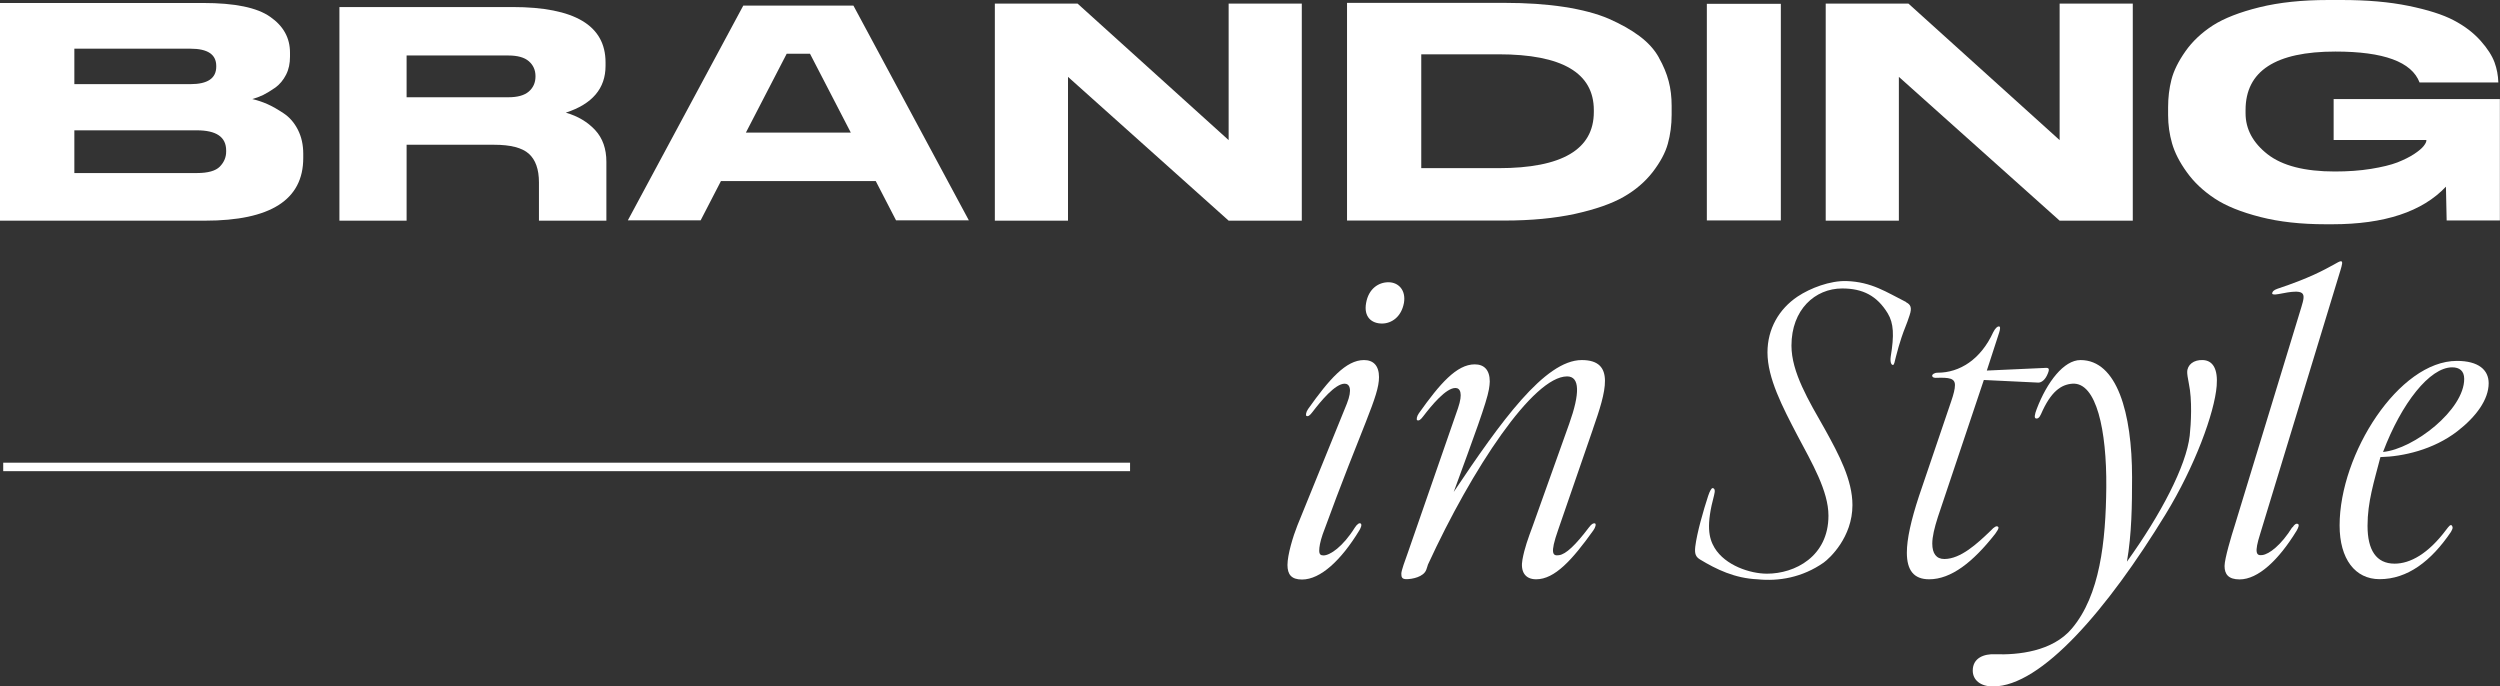
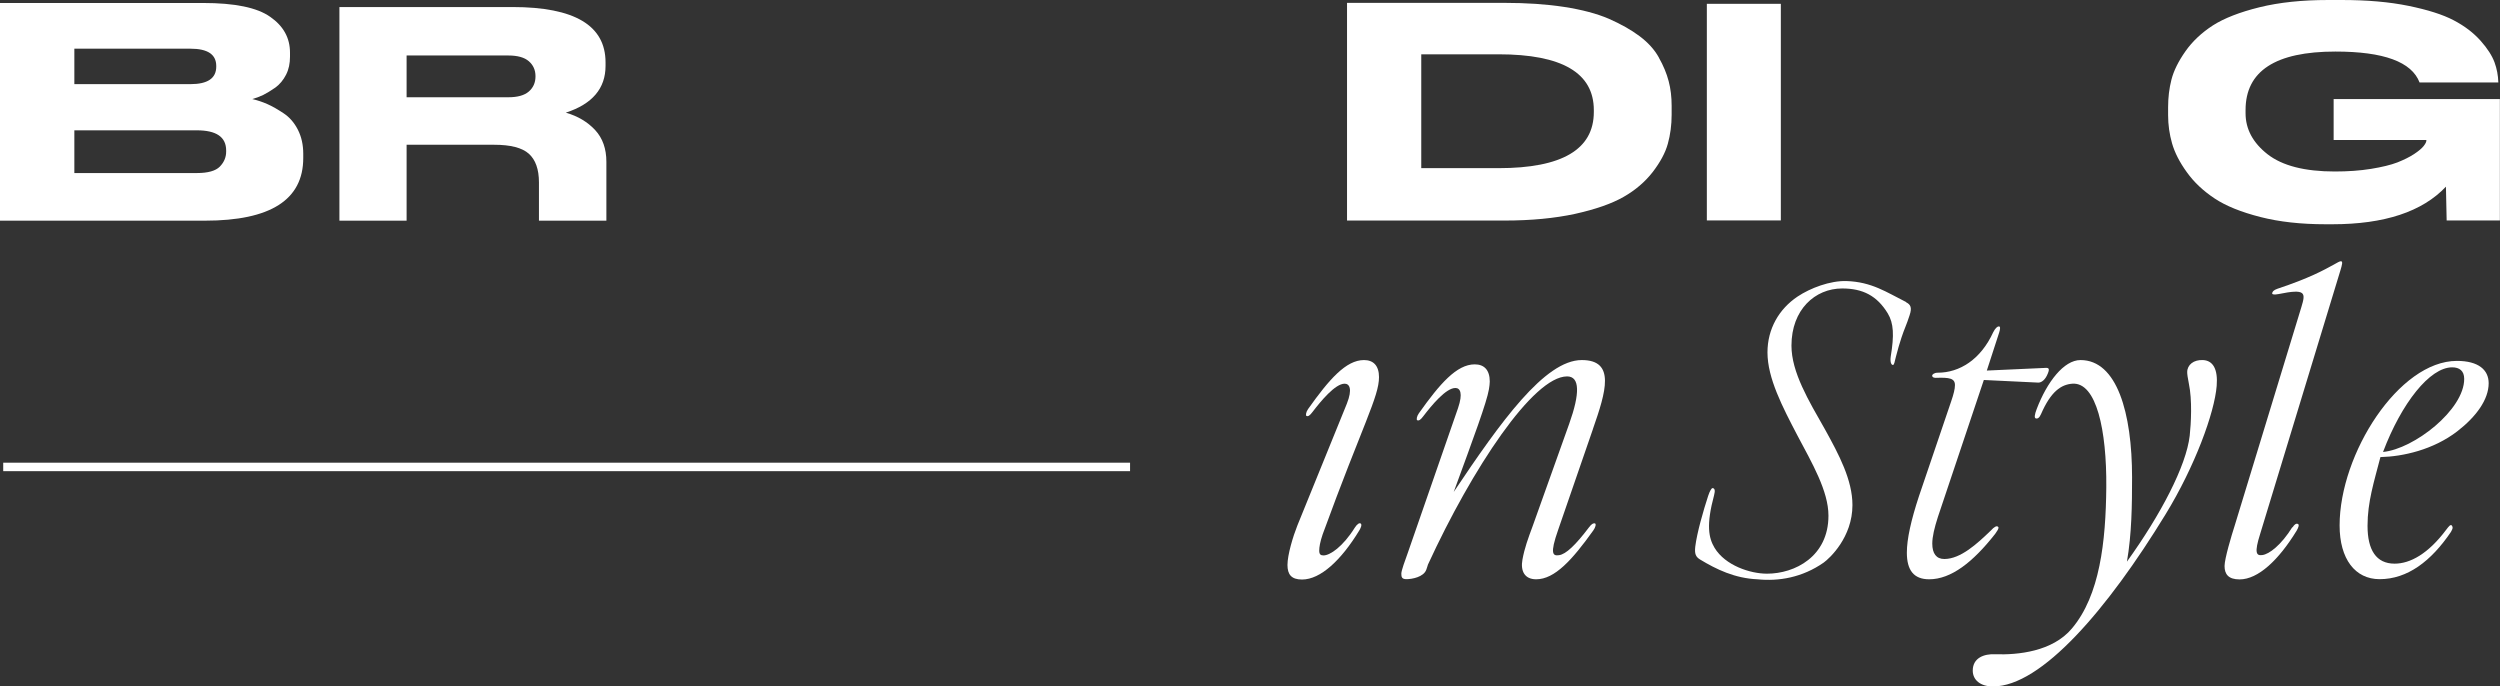
<svg xmlns="http://www.w3.org/2000/svg" id="Layer_2" viewBox="0 0 209.48 57.52">
  <rect x="0" y="0" width="209.48" height="57.52" fill="#333333" stroke="none" />
  <defs>
    <style>.cls-1{fill:#fff;stroke-width:0px;}</style>
  </defs>
  <g id="Layer_1-2">
    <path class="cls-1" d="m25.41,13.22v-.34c0-.75-.15-1.42-.45-2.01s-.7-1.05-1.2-1.38c-.5-.33-.95-.59-1.36-.77-.41-.18-.83-.32-1.26-.42.3-.08.61-.2.91-.34.3-.15.64-.36,1.02-.62.37-.27.67-.63.9-1.08s.33-.95.33-1.51v-.34c0-1.23-.55-2.23-1.66-3-1.1-.78-2.98-1.16-5.61-1.16H0v18.24h17.18c5.49,0,8.23-1.75,8.23-5.25ZM6.23,4.08h9.73c1.44,0,2.16.48,2.16,1.45v.05c0,.98-.72,1.47-2.16,1.47H6.23v-2.97Zm0,10.42v-3.58h10.26c1.64,0,2.46.56,2.46,1.69v.1c0,.47-.18.89-.53,1.25s-1,.54-1.92.54H6.23Z" />
    <path class="cls-1" d="m34.07,12.13h7.34c1.37,0,2.34.25,2.9.75s.85,1.3.85,2.41v3.2h5.65v-4.93c0-1.09-.31-1.98-.94-2.66-.63-.68-1.45-1.17-2.46-1.46,2.22-.72,3.33-2.03,3.33-3.92v-.29c0-3.1-2.6-4.64-7.8-4.64h-14.5v17.9h5.63v-6.35Zm0-7.48h8.53c.77,0,1.34.16,1.71.48.37.32.56.74.56,1.25v.02c0,.53-.19.95-.56,1.27-.37.32-.94.48-1.71.48h-8.53v-3.51Z" />
-     <path class="cls-1" d="m60.42,15.17h12.96l1.7,3.29h6.1L71.51.47h-9.23l-9.67,17.99h6.1l1.7-3.29Zm5.51-10.67h1.94l3.42,6.61h-8.79l3.42-6.61Z" />
-     <polygon class="cls-1" points="109.08 .3 102.95 .3 102.95 11.74 90.29 .3 83.36 .3 83.36 18.49 89.49 18.49 89.49 6.44 102.95 18.49 109.08 18.49 109.08 .3" />
    <path class="cls-1" d="m139,4.82c-.37-.67-.92-1.27-1.63-1.8-.71-.53-1.57-1.01-2.57-1.45-1-.43-2.25-.76-3.74-.99-1.5-.23-3.17-.34-5.02-.34h-13.17v18.24h13.2c2.23,0,4.2-.19,5.91-.56,1.71-.38,3.06-.85,4.06-1.42,1-.57,1.81-1.27,2.44-2.08.63-.82,1.06-1.61,1.27-2.37s.32-1.57.32-2.44v-.74c0-.74-.08-1.43-.25-2.07-.17-.65-.44-1.3-.82-1.97Zm-5.45,4.56c0,3.14-2.66,4.71-7.99,4.71h-6.47V4.55h6.47c5.33,0,7.99,1.56,7.99,4.68v.15Z" />
    <rect class="cls-1" x="143.02" y=".32" width="6.2" height="18.15" />
-     <polygon class="cls-1" points="159.11 6.44 172.58 18.49 178.71 18.49 178.71 .3 172.58 .3 172.58 11.74 159.91 .3 152.98 .3 152.98 18.49 159.11 18.49 159.11 6.44" />
    <path class="cls-1" d="m195.54,8.29v3.44h7.77v.05c0,.11-.08.27-.23.46-.15.19-.42.42-.8.67-.38.25-.85.48-1.4.7-.55.21-1.29.39-2.21.54s-1.93.22-3.03.22c-2.52,0-4.39-.48-5.63-1.44-1.23-.96-1.85-2.11-1.85-3.44v-.27c0-3.27,2.51-4.9,7.53-4.9,4.04,0,6.39.86,7.05,2.59h6.6v-.02c-.02-.57-.12-1.13-.32-1.67s-.58-1.15-1.17-1.81c-.59-.66-1.33-1.23-2.25-1.71-.91-.48-2.18-.88-3.79-1.21-1.61-.33-3.48-.49-5.59-.49h-1.14c-2.18,0-4.1.2-5.76.61-1.66.41-2.96.92-3.9,1.52-.94.61-1.71,1.33-2.3,2.17-.59.84-.98,1.63-1.17,2.37-.19.74-.28,1.51-.28,2.31v.68c0,.8.11,1.58.33,2.35.22.77.63,1.58,1.24,2.42.6.84,1.38,1.57,2.33,2.2.95.63,2.22,1.14,3.82,1.55,1.6.41,3.42.61,5.48.61h.56c4.36,0,7.54-1.05,9.52-3.15.03,1.2.06,2.83.06,2.83h4.46v-10.17h-13.94Z" />
-     <path class="cls-1" d="m116.34,23.65c-.83,0-1.66.54-1.87,1.73-.22,1.19.47,1.73,1.33,1.73.79,0,1.62-.54,1.84-1.73.18-1.08-.47-1.73-1.3-1.73Z" />
    <path class="cls-1" d="m115.55,31.61c0-.97-.47-1.44-1.26-1.44-1.51,0-2.92,1.62-4.68,4.1-.18.25-.22.54-.14.58.14.07.29-.04.5-.32.72-.94,1.91-2.38,2.7-2.38.4,0,.68.43.18,1.69l-4.14,10.19c-.36.9-.83,2.45-.83,3.31,0,.79.32,1.22,1.22,1.22,1.55,0,3.28-1.62,4.79-4.1.11-.18.25-.47.14-.58-.11-.11-.32.04-.5.32-1.01,1.62-2.09,2.34-2.63,2.34-.22,0-.36-.07-.36-.4,0-.29.07-.72.29-1.37,3.35-9.18,4.72-11.52,4.72-13.17Z" />
    <path class="cls-1" d="m133.48,35.93c1.08-3.1,1.91-5.76-.94-5.76-3.1,0-6.8,5.18-10.73,11.05,1.69-4.61,2.77-7.52,2.95-8.6.04-.25.07-.47.07-.65,0-.97-.47-1.44-1.26-1.44-1.51,0-2.92,1.62-4.68,4.1-.18.25-.22.54-.14.58.14.07.29-.04.5-.32.72-.94,1.91-2.38,2.7-2.38.4,0,.65.43.22,1.69l-4.21,12.13c-.22.61-.54,1.48-.54,1.73,0,.29.04.47.43.47.47,0,1.44-.18,1.66-.79.04-.14.11-.29.14-.43,3.71-8.06,8.82-15.77,11.66-15.77,1.08,0,1.08,1.44.18,3.96l-3.06,8.57c-.4,1.08-.68,1.84-.86,2.81s.18,1.66,1.15,1.66c1.55,0,3.02-1.62,4.79-4.1.18-.25.25-.54.14-.58-.14-.04-.29.04-.5.32-1.12,1.48-1.94,2.27-2.52,2.34-.5.07-.79-.07-.07-2.12l2.92-8.46Z" />
    <path class="cls-1" d="m159.72,25.31c-1.66-.83-2.88-1.69-5-1.76-1.37-.04-3.02.58-4.1,1.3-1.55,1.04-2.52,2.7-2.52,4.68,0,2.16,1.26,4.57,2.52,6.98,1.22,2.3,2.59,4.64,2.59,6.7,0,3.42-2.81,4.86-5.15,4.86-1.4,0-3.49-.68-4.39-2.16-.5-.83-.72-1.91-.04-4.43.11-.4.04-.58-.14-.58-.07,0-.22.22-.36.65-.4,1.22-.94,3.1-1.08,4.25-.07.61.04.86.4,1.08,1.37.83,2.92,1.58,4.82,1.66,1.76.18,3.74-.14,5.54-1.4.5-.36,2.41-2.12,2.41-4.82,0-2.09-1.12-4.21-2.3-6.34-1.37-2.41-2.81-4.79-2.81-7.02,0-3.02,1.98-4.79,4.25-4.79,1.73,0,2.92.61,3.82,2.09.5.83.54,1.84.25,3.6-.07.47.04.72.18.72.11,0,.14-.25.25-.68.14-.58.32-1.15.47-1.62.22-.68.43-1.08.68-1.87.22-.65.07-.9-.29-1.08Z" />
    <path class="cls-1" d="m167.17,44.75c.18-.25.29-.43.29-.54,0-.04-.04-.07-.04-.07-.11-.11-.32,0-.61.32-1.12,1.08-2.52,2.38-3.89,2.38-.68,0-1.01-.47-1.01-1.29,0-.58.18-1.33.47-2.23l3.85-11.48,4.57.22c.25,0,.58-.22.79-.76.18-.43.07-.5-.25-.47l-4.86.22,1.04-3.2c.04-.14.07-.25.07-.36s-.04-.14-.11-.14c-.11,0-.29.14-.47.5-1.04,2.27-2.81,3.38-4.64,3.38-.29,0-.47.14-.47.25s.11.18.29.18h.04c1.12-.04,1.58.04,1.58.61,0,.32-.11.76-.32,1.37l-2.7,7.95c-.65,1.98-1.01,3.56-1.01,4.72,0,1.47.58,2.23,1.87,2.23,1.84,0,3.67-1.44,5.51-3.78Z" />
    <path class="cls-1" d="m184.6,30.17c-.79-.04-1.33.4-1.33,1.01,0,.18.04.47.14.97.29,1.37.18,3.35.07,4.36-.29,2.52-2.41,6.59-5.26,10.55.4-2.3.43-4.75.43-7.06,0-5.4-1.26-9.83-4.32-9.83-1.4,0-2.81,1.84-3.67,4.1-.18.47-.22.76-.07.79.14.04.29-.04.43-.36.83-1.91,1.69-2.48,2.63-2.55,2.02-.14,2.88,3.92,2.84,8.67-.04,4.57-.54,9.07-2.88,11.84-1.62,1.94-4.54,2.23-6.44,2.16-.9-.04-1.87.29-1.87,1.37,0,.79.65,1.33,1.69,1.33,4.07,0,9.61-6.48,14.47-14.43,2.45-4,4.1-8.5,4.28-10.76.11-1.37-.29-2.12-1.15-2.16Z" />
    <path class="cls-1" d="m192.08,44.17c-.94,1.51-1.94,2.27-2.52,2.34-.5.07-.68-.18-.18-1.76l6.73-22.1c.14-.47.22-.76.04-.76-.11,0-.29.11-.61.29-.86.47-2.02,1.12-4.72,2.02-.32.11-.43.25-.43.4,0,.07.18.11.54.04,2.3-.47,2.27-.11,1.91,1.08l-5.58,18.29c-.29.9-.86,2.81-.86,3.42,0,.68.32,1.12,1.26,1.12,1.55,0,3.28-1.62,4.79-4.1.14-.25.22-.47.11-.54-.14-.07-.29,0-.47.29Z" />
    <path class="cls-1" d="m205.87,30.24c-4.86,0-9.83,7.78-9.83,13.79,0,2.81,1.3,4.5,3.35,4.5,2.34,0,4.32-1.51,5.98-3.96.07-.14.14-.25.14-.36,0-.07-.04-.14-.07-.18-.11-.11-.25.07-.47.36-1.51,2.02-3.02,2.84-4.32,2.84-1.55,0-2.27-1.15-2.27-3.17s.54-3.67,1.08-5.76c1.87-.04,4.43-.61,6.44-2.16,1.58-1.22,2.63-2.66,2.63-4.03,0-1.12-.86-1.87-2.66-1.87Zm-6.19,7.63c1.55-4.1,3.92-7.09,5.79-7.09.61,0,1.01.29,1.01.97,0,2.59-4.21,5.87-6.8,6.12Z" />
    <rect class="cls-1" x=".27" y="38.77" width="94.42" height=".71" />
  </g>
</svg>